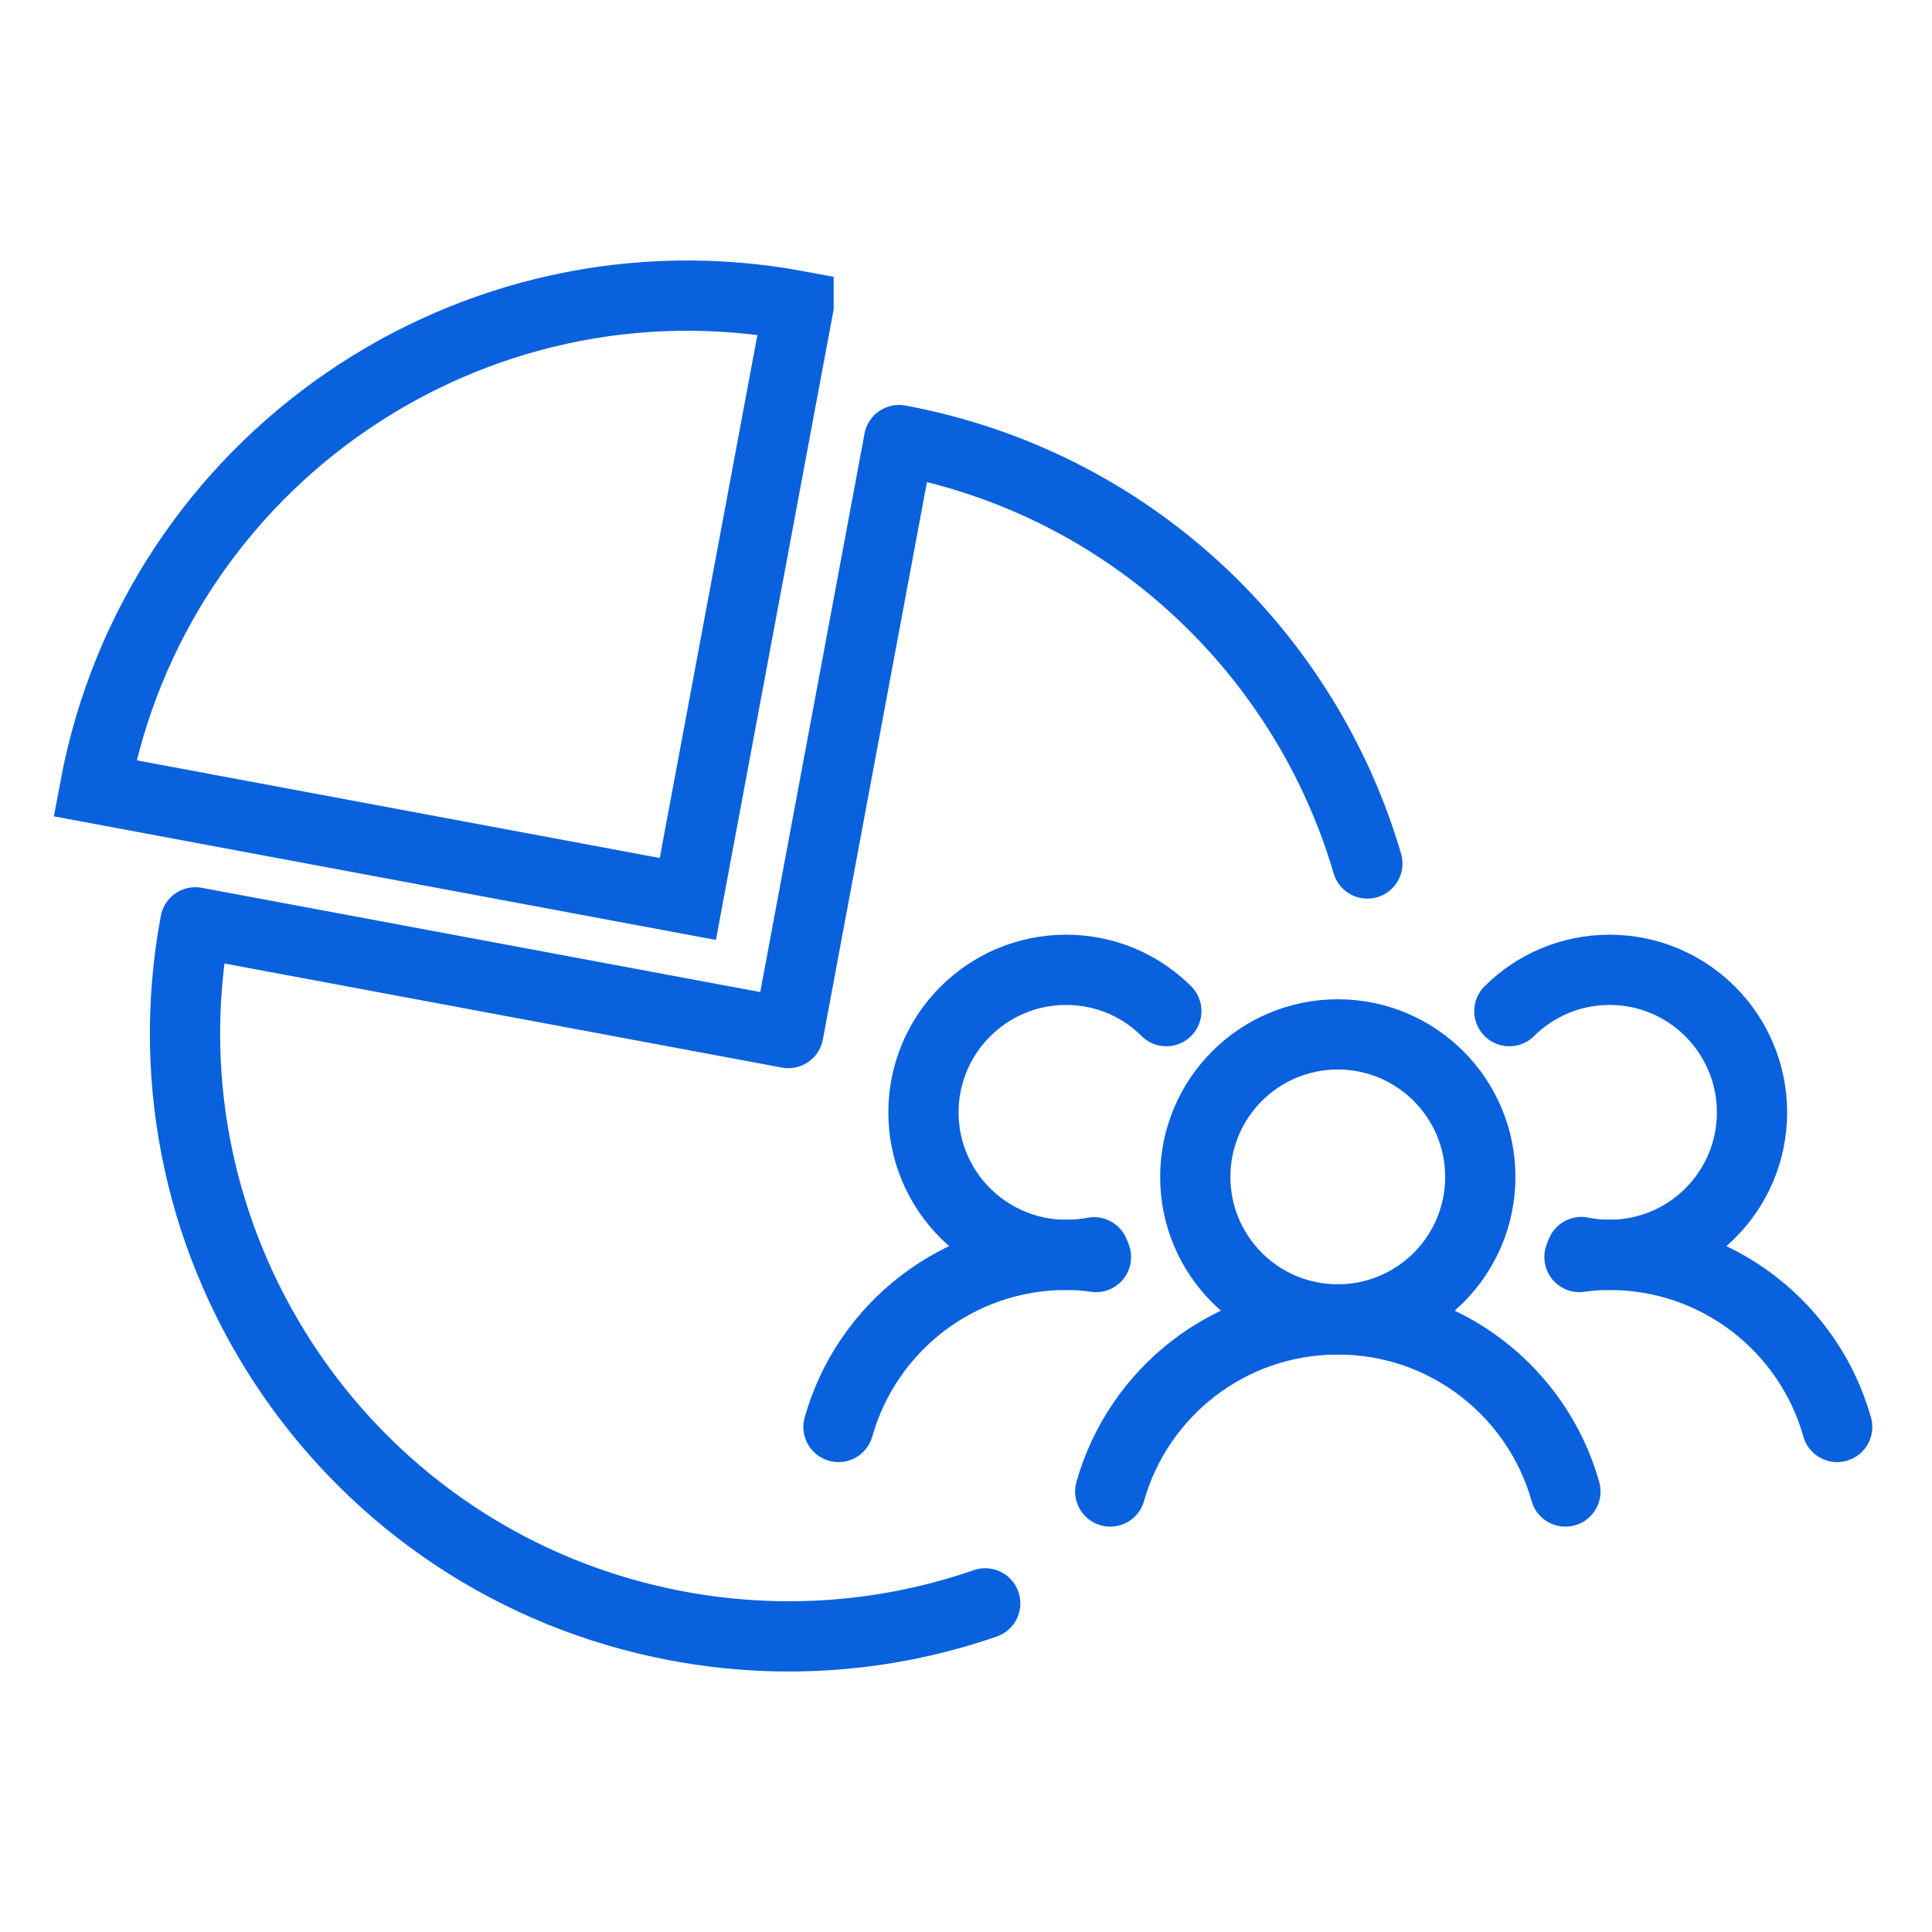
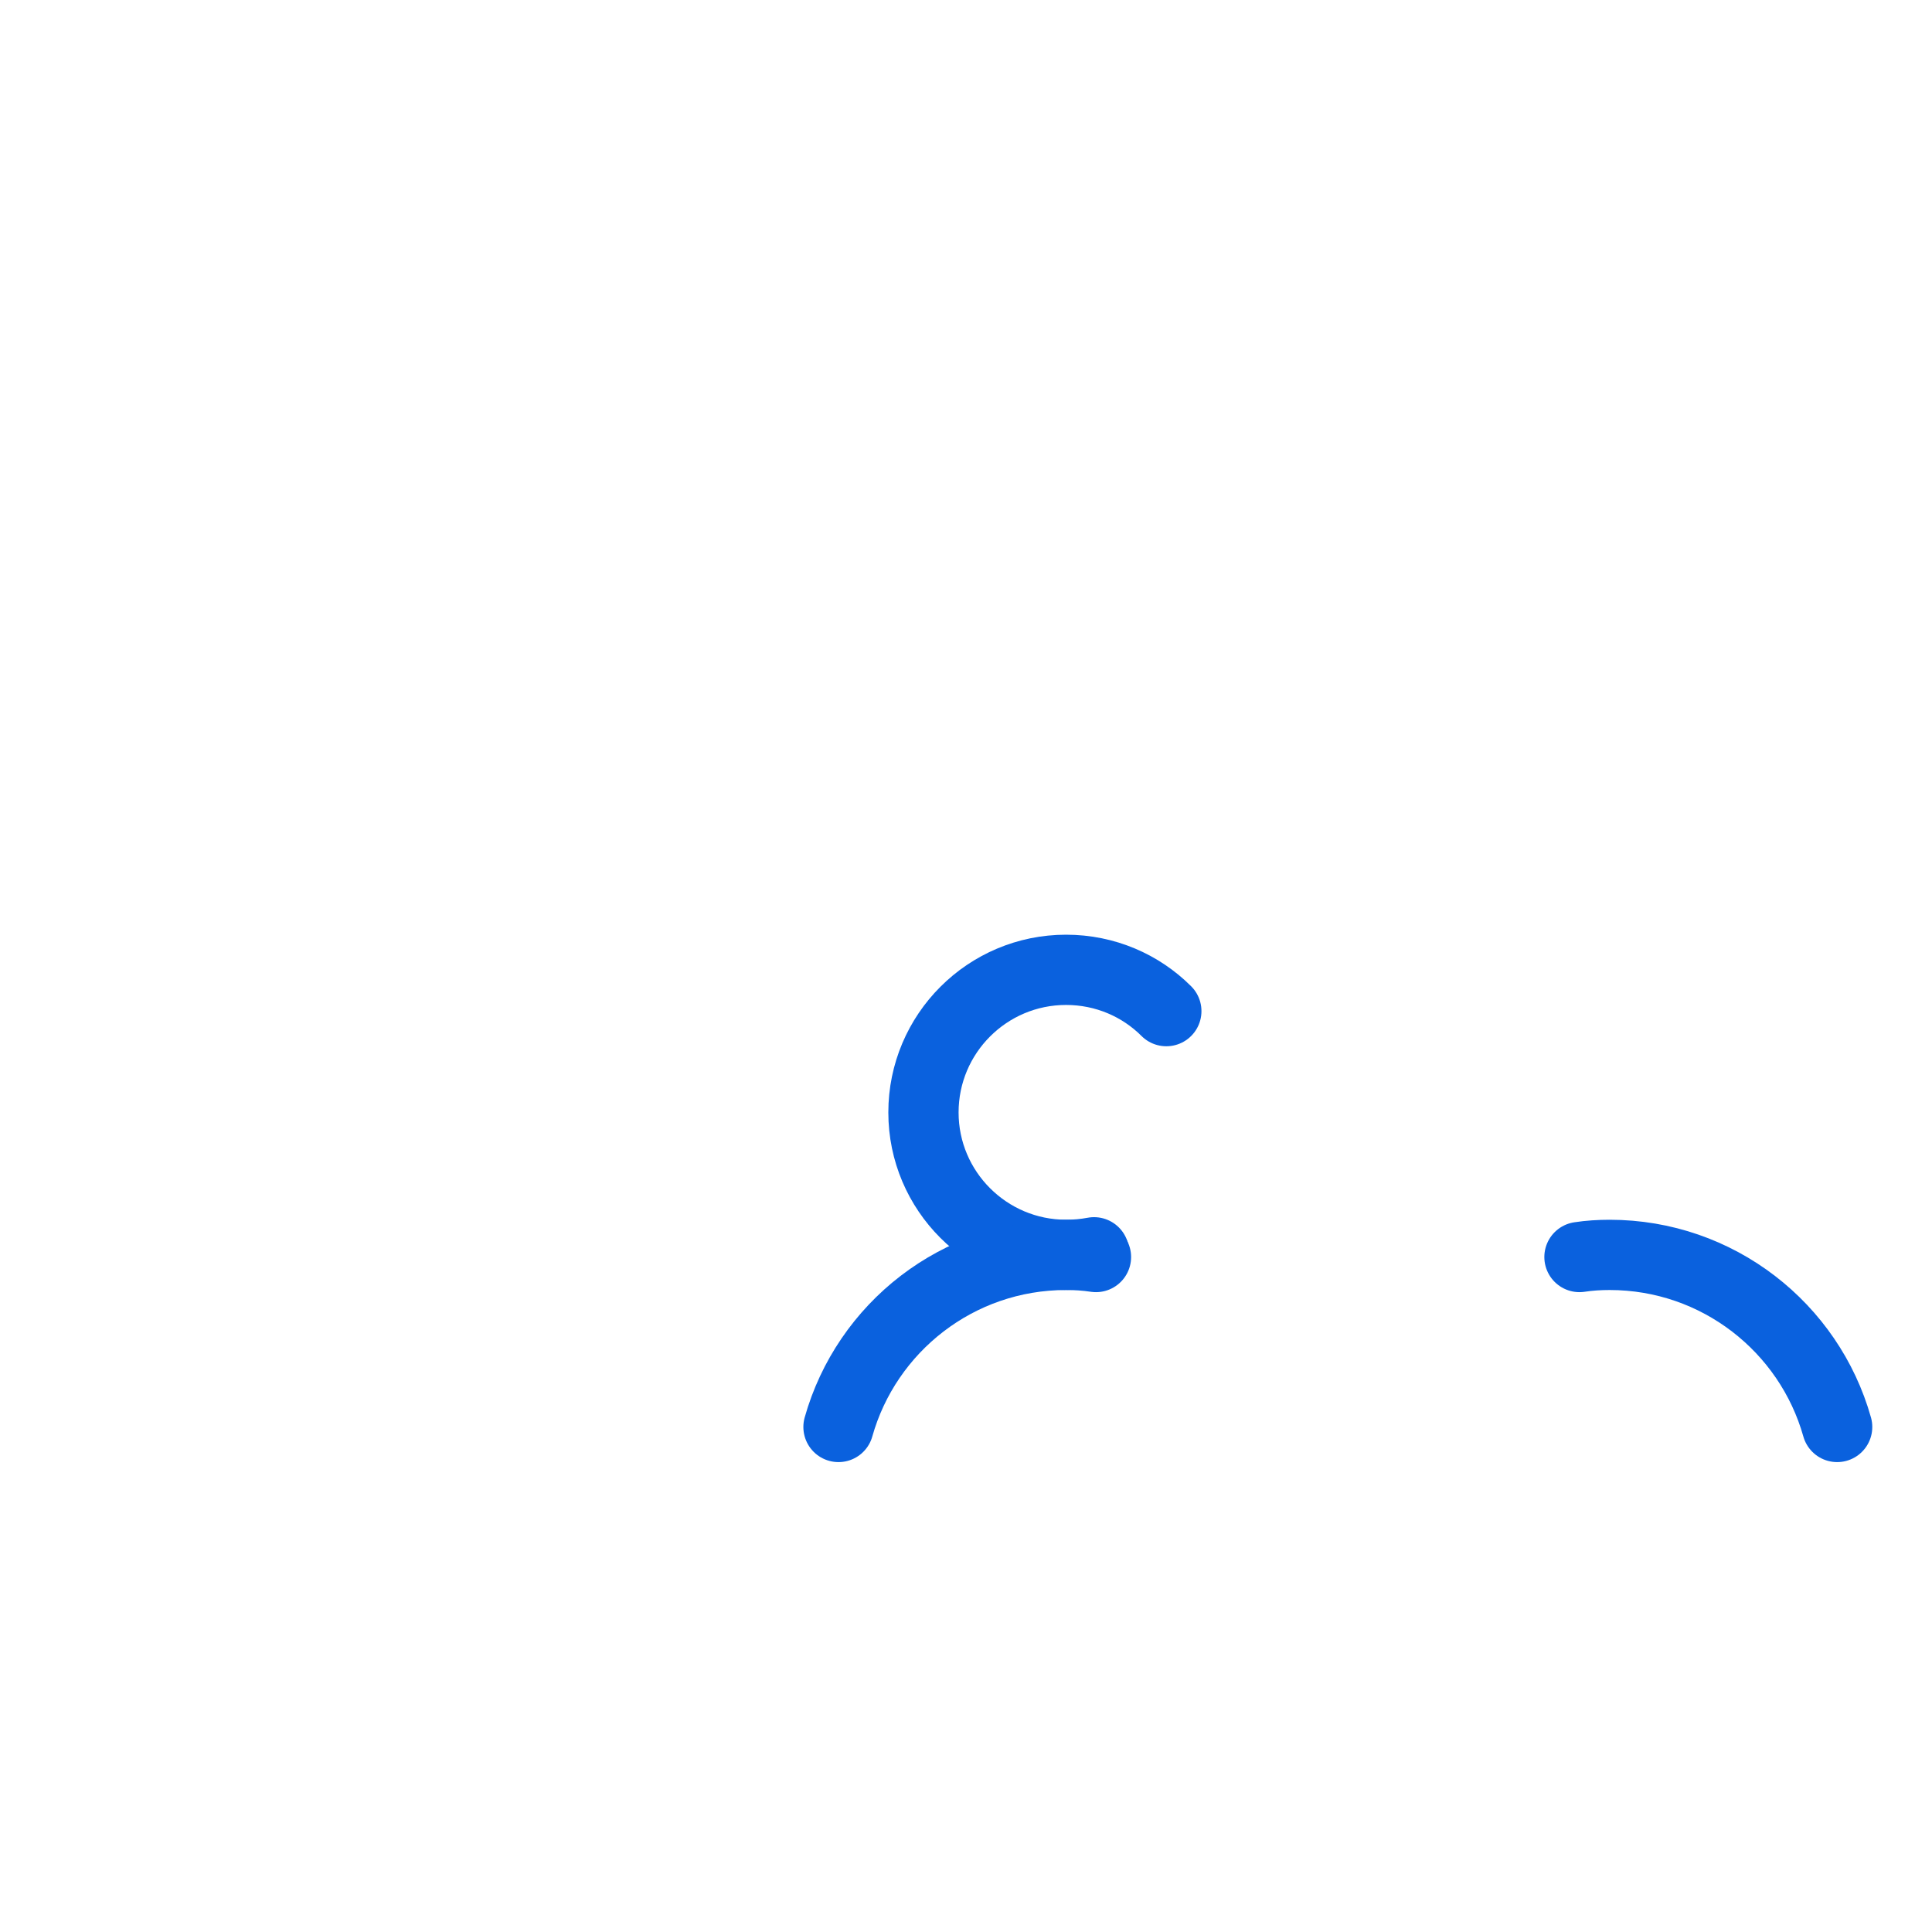
<svg xmlns="http://www.w3.org/2000/svg" id="Employee_Benefits-1" data-name="Employee Benefits-1" viewBox="0 0 55 55">
  <g>
-     <circle cx="38.084" cy="33.504" r="4.057" fill="none" stroke="#0a61de" stroke-miterlimit="10" stroke-width="2" />
-     <path d="M31.606,42.46c.796-2.829,3.393-4.899,6.479-4.899,3.08,0,5.683,2.07,6.479,4.899" fill="none" stroke="#0a61de" stroke-linecap="round" stroke-linejoin="round" stroke-width="2" />
    <g>
-       <path d="M42.968,28.785c.735-.729,1.739-1.176,2.854-1.176,2.241,0,4.054,1.819,4.054,4.06,0,2.235-1.813,4.054-4.054,4.054-.276,0-.539-.025-.802-.08" fill="none" stroke="#0a61de" stroke-linecap="round" stroke-miterlimit="10" stroke-width="2" />
      <path d="M52.3,40.623c-.796-2.829-3.399-4.899-6.479-4.899-.288,0-.576.018-.857.061" fill="none" stroke="#0a61de" stroke-linecap="round" stroke-linejoin="round" stroke-width="2" />
    </g>
    <g>
      <path d="M31.145,35.65c-.257.049-.527.073-.796.073-2.241,0-4.06-1.819-4.06-4.054,0-2.241,1.819-4.06,4.06-4.06,1.115,0,2.125.447,2.854,1.176" fill="none" stroke="#0a61de" stroke-linecap="round" stroke-miterlimit="10" stroke-width="2" />
      <path d="M31.2,35.785c-.282-.043-.563-.061-.851-.061-3.086,0-5.683,2.07-6.479,4.899" fill="none" stroke="#0a61de" stroke-linecap="round" stroke-linejoin="round" stroke-width="2" />
    </g>
  </g>
-   <path d="M28.047,45.644c-2.723.943-5.721,1.212-8.756.646-9.322-1.74-15.47-10.711-13.73-20.033l16.881,3.152,3.152-16.881c6.573,1.227,11.568,6.049,13.332,12.054" fill="none" stroke="#0a61de" stroke-linecap="round" stroke-linejoin="round" stroke-width="2" />
-   <path d="M22.733,8.711l-3.152,16.881-16.881-3.152c1.74-9.322,10.711-15.47,20.033-13.73Z" fill="none" stroke="#0a61de" stroke-miterlimit="10" stroke-width="2" />
</svg>